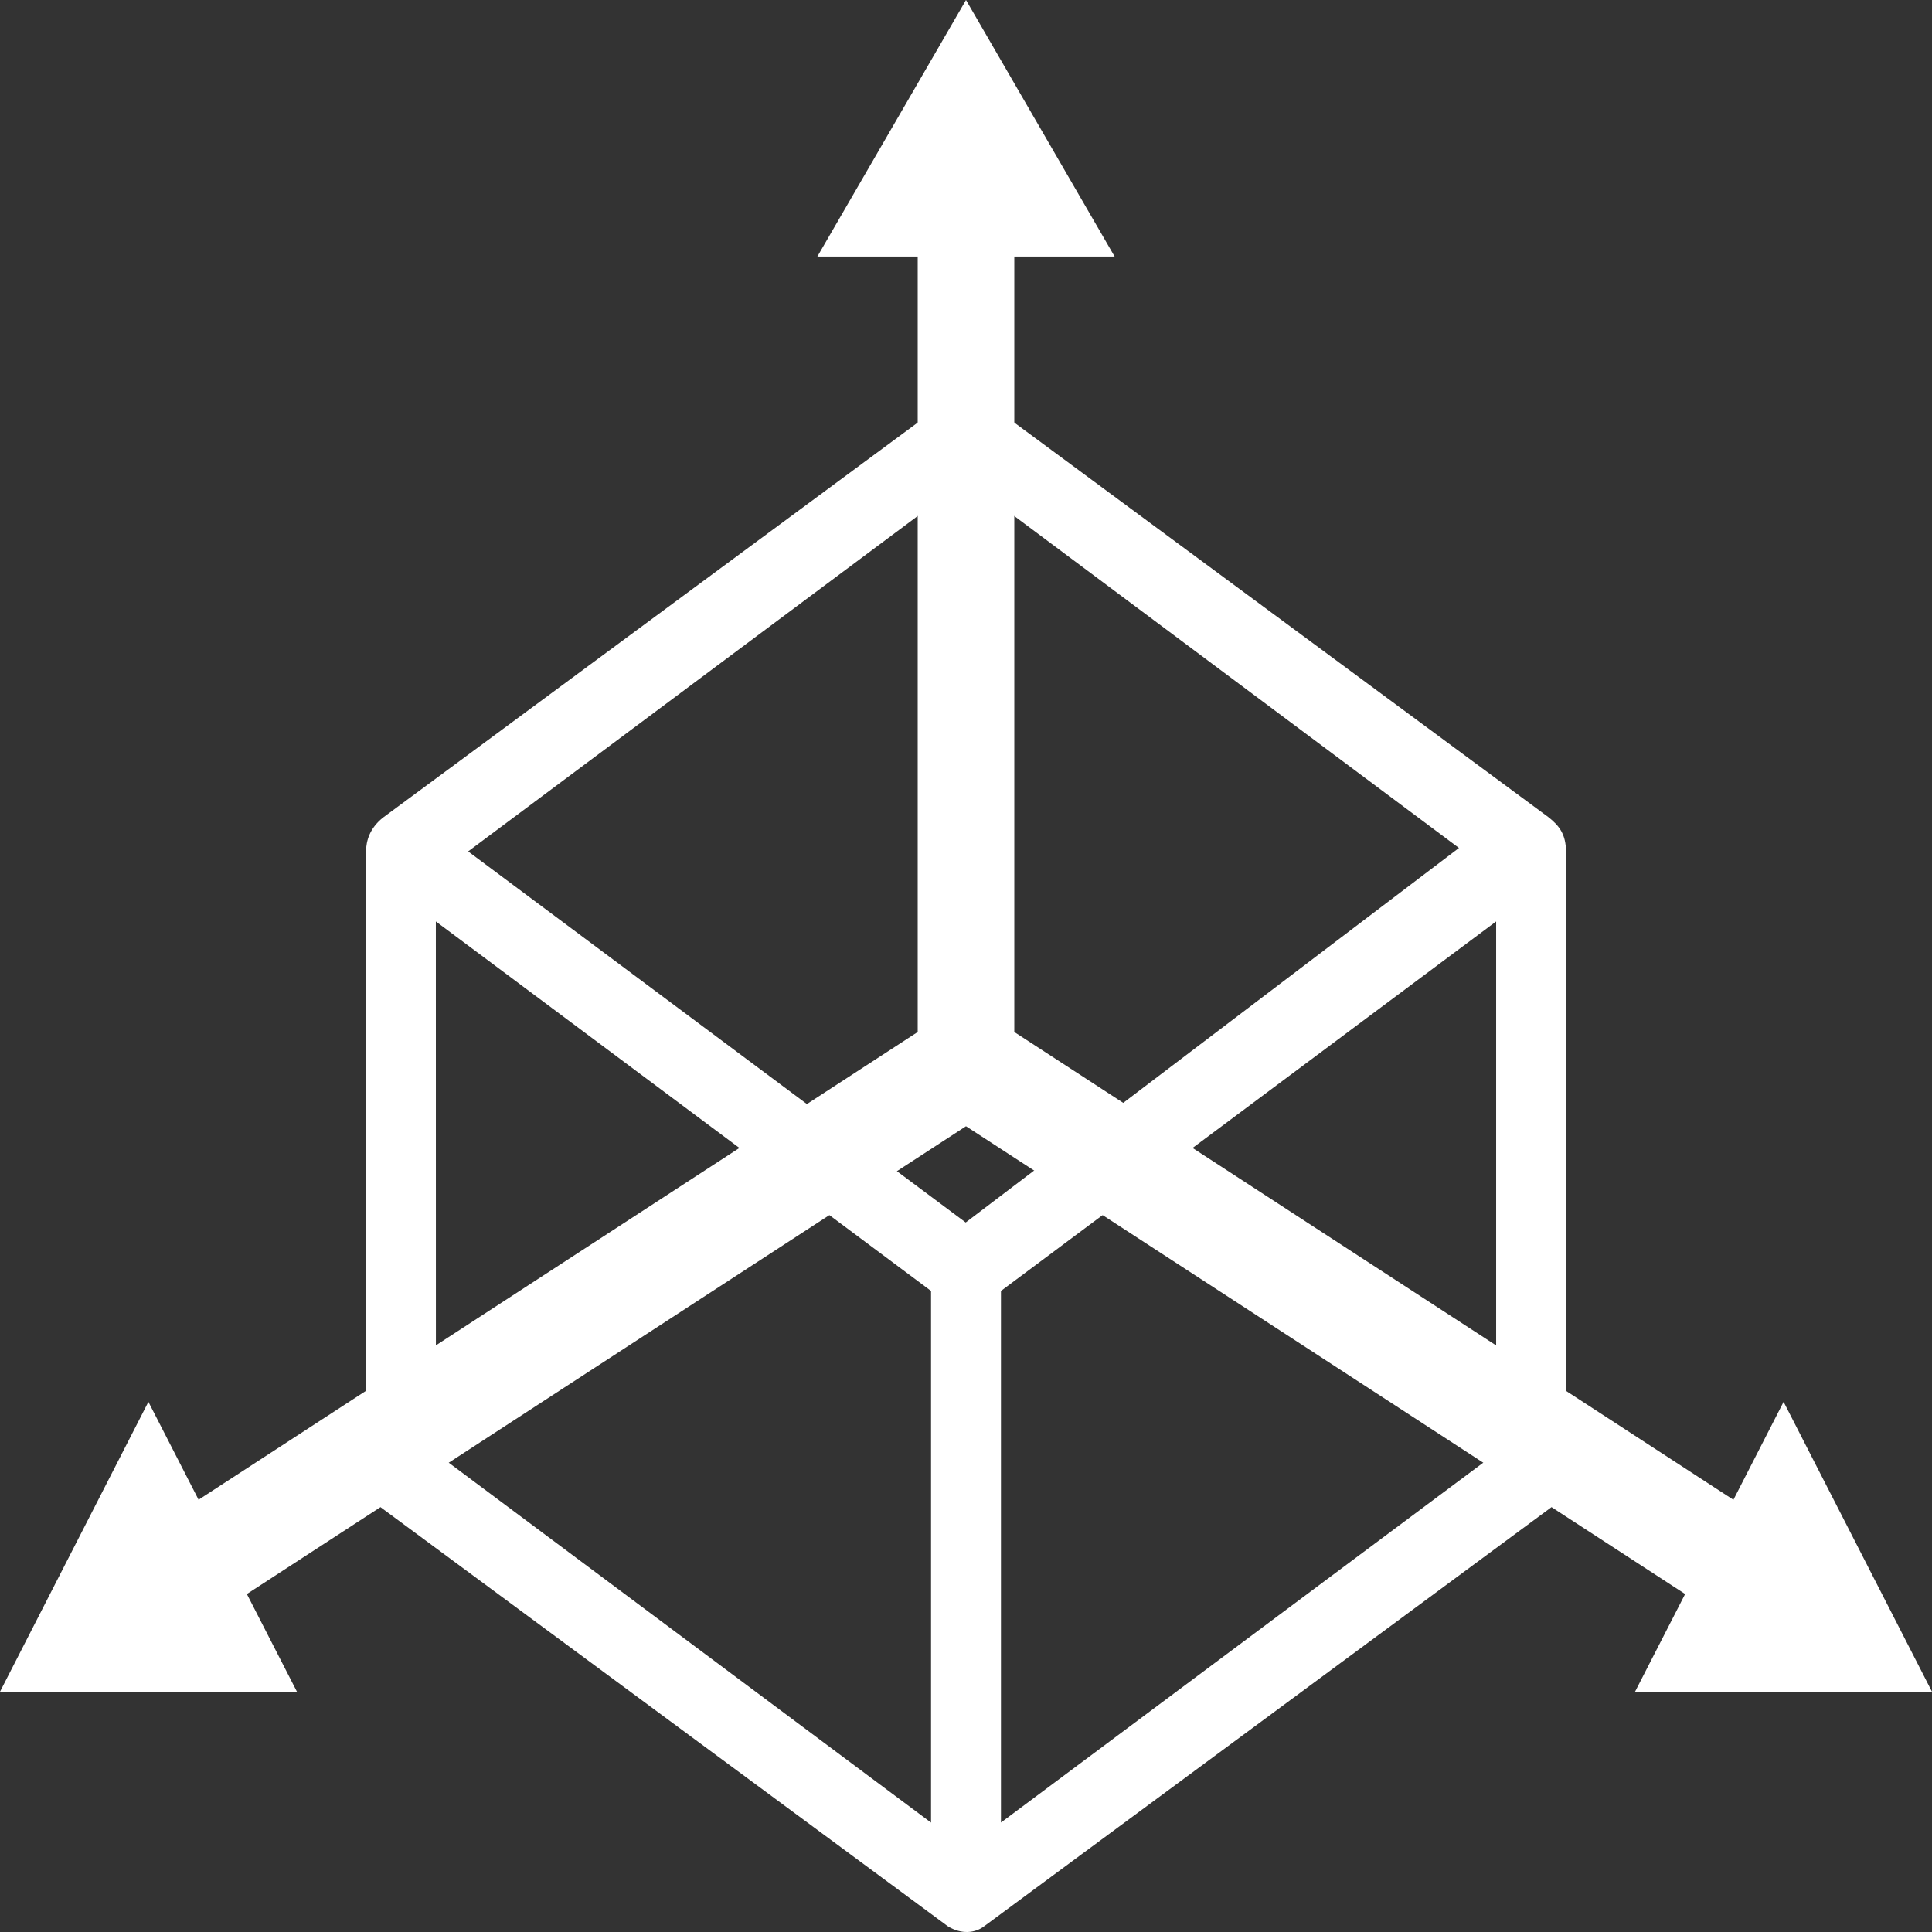
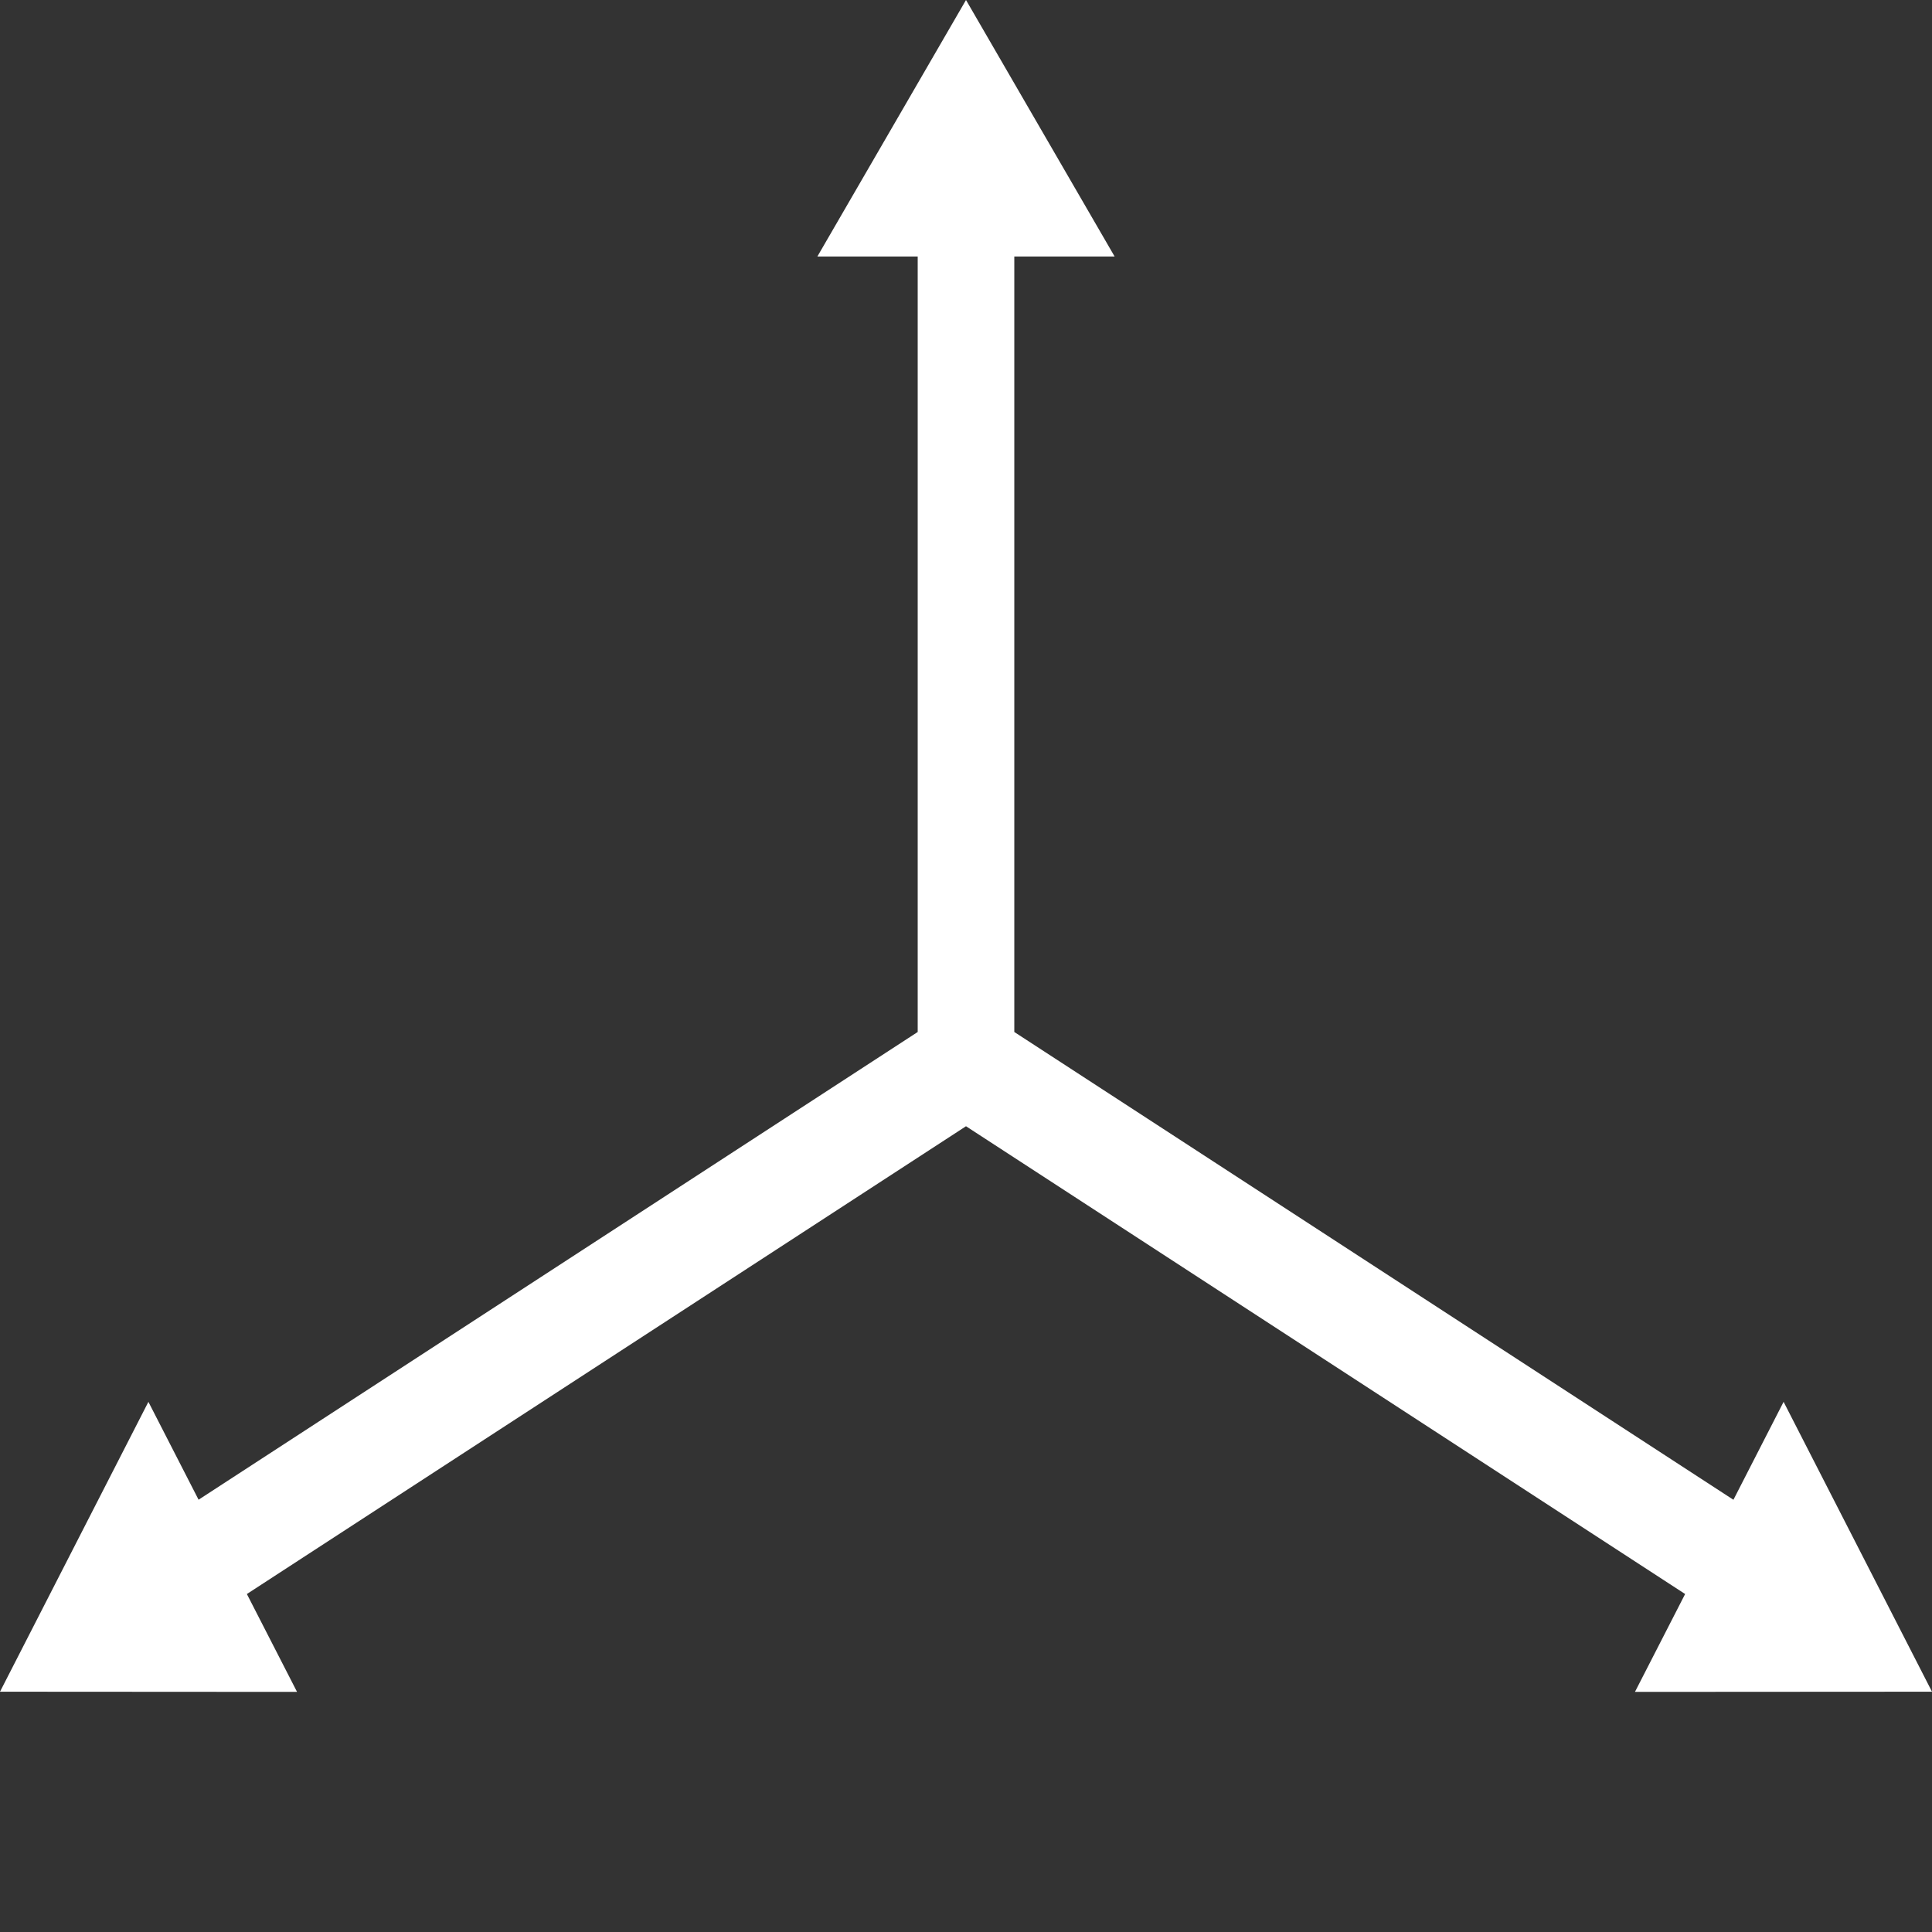
<svg xmlns="http://www.w3.org/2000/svg" width="32" height="32" viewBox="0 0 32 32" fill="none">
  <rect x="0" y="0" width="32" height="32" fill="#333333" stroke="none" />
  <path fill-rule="evenodd" clip-rule="evenodd" d="M16 0L13.538 4.249H15.2V17.093L3.289 24.84L2.458 23.219L0 28.02L4.92 28.023L4.089 26.402L16 18.654L27.911 26.402L27.08 28.023L32 28.02L29.542 23.219L28.711 24.841L16.8 17.093V4.249H18.462L16 0Z" fill="white" />
-   <path fill-rule="evenodd" clip-rule="evenodd" d="M15.699 6.631L6.34 13.545C6.124 13.72 6.066 13.92 6.062 14.102V24.434C6.062 24.661 6.167 24.872 6.34 24.991L15.699 31.905C15.924 32.044 16.154 32.02 16.306 31.901L25.66 24.991C25.745 24.933 25.815 24.851 25.863 24.753C25.912 24.656 25.938 24.546 25.938 24.434V14.102C25.936 13.826 25.832 13.681 25.651 13.538L16.301 6.631C16.079 6.488 15.904 6.556 15.699 6.631ZM16 7.95L24.165 14.045L15.995 20.248L7.754 14.102L16 7.95ZM7.219 15.262L15.421 21.382V30.188L7.22 24.068L7.219 15.262ZM24.781 15.262V24.067L16.579 30.187V21.382L24.781 15.262Z" fill="white" />
</svg>